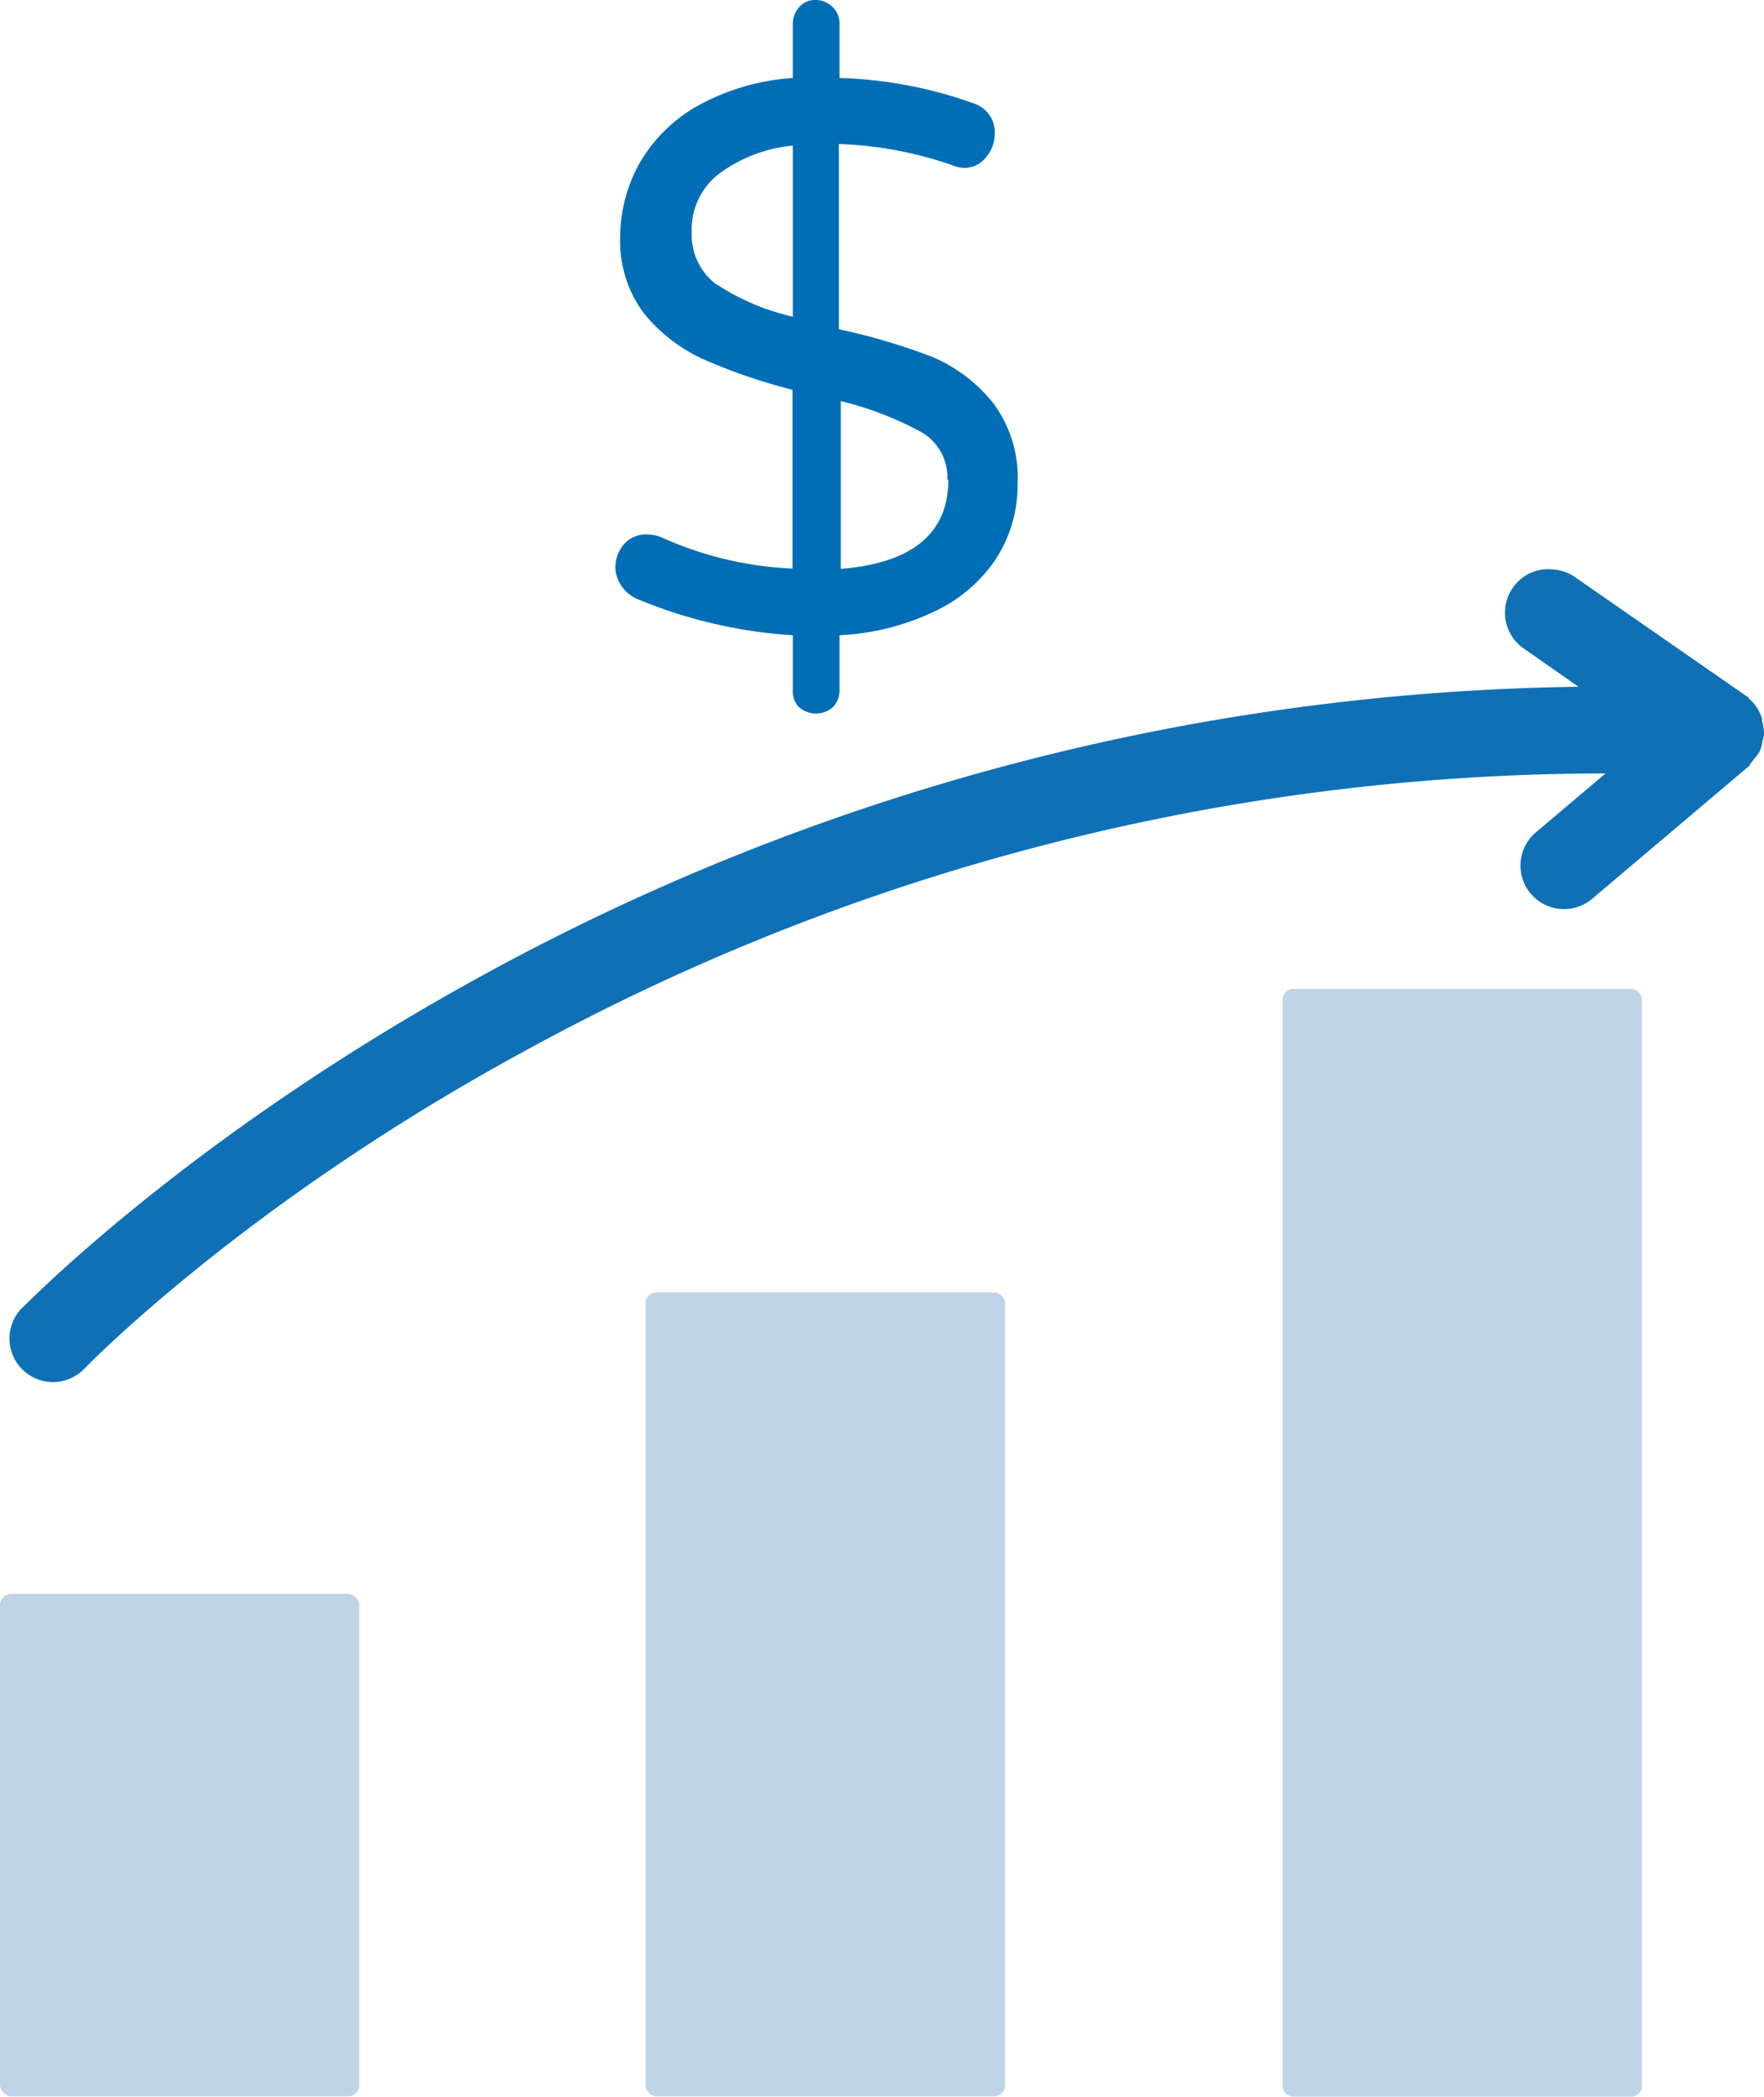
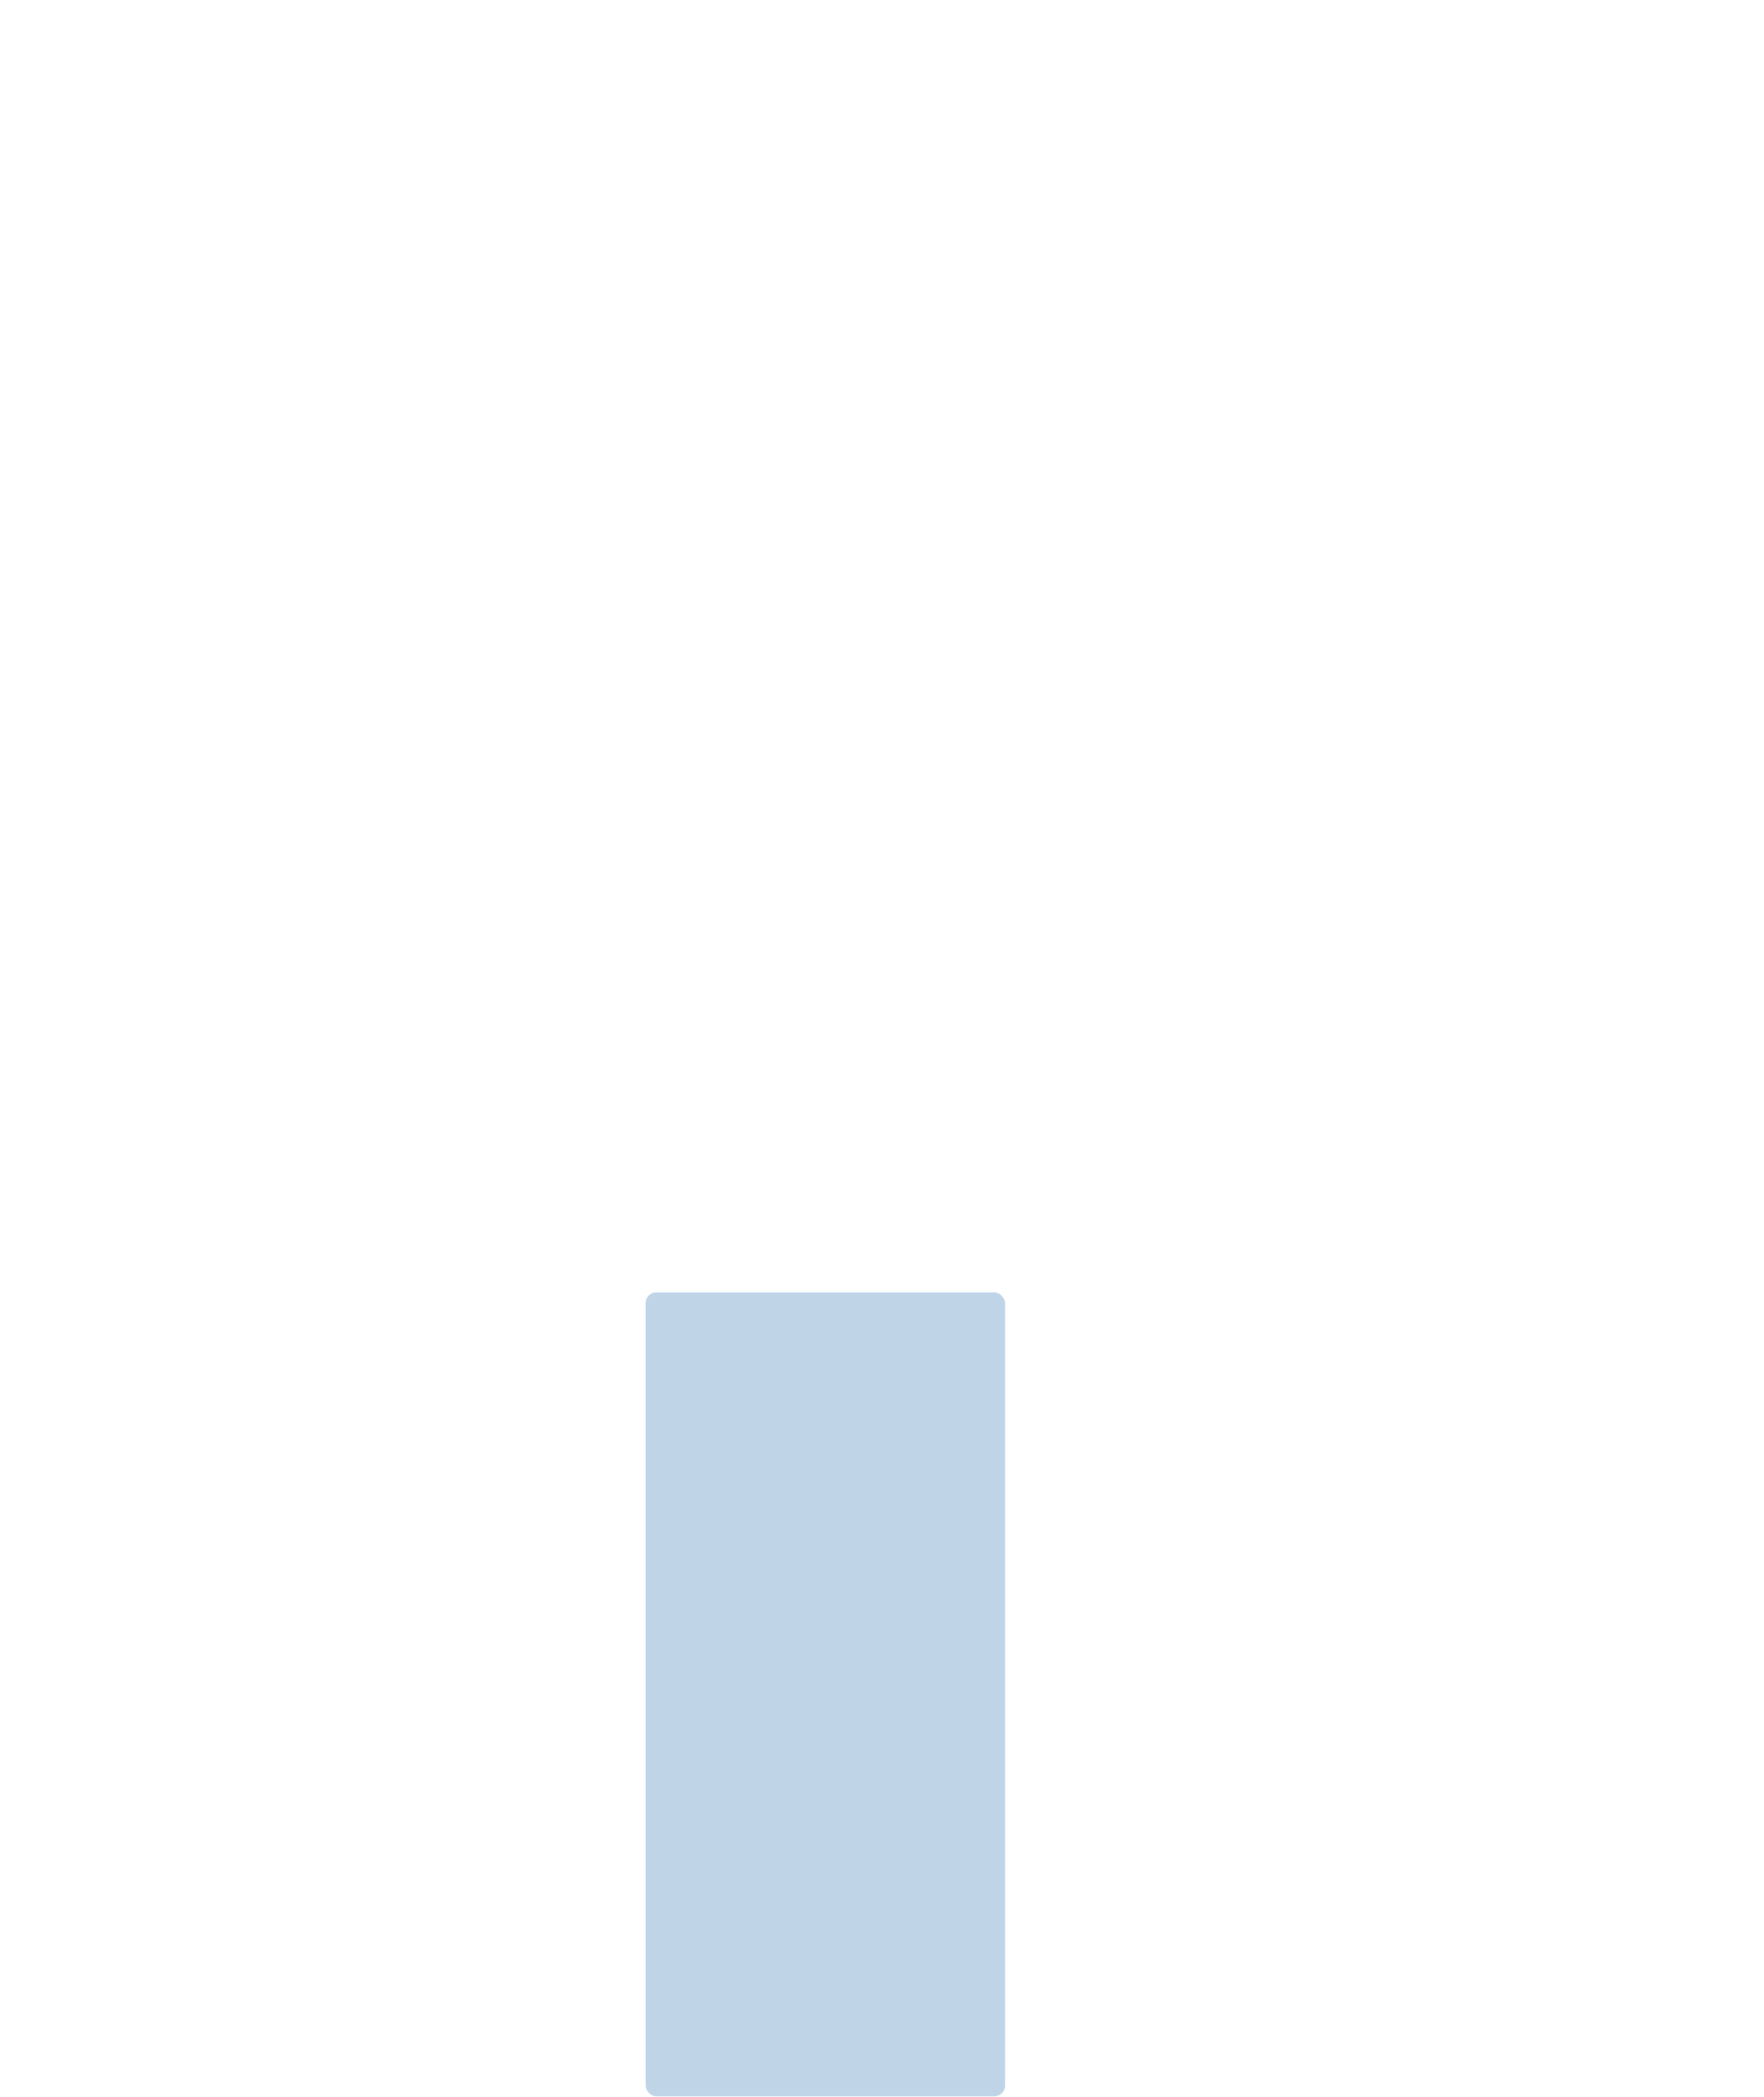
<svg xmlns="http://www.w3.org/2000/svg" width="295" height="350.526" viewBox="0 0 295 350.526">
  <g id="Group_12" data-name="Group 12" transform="translate(-429 -427)">
-     <rect id="Rectangle_5" data-name="Rectangle 5" width="295" height="350" transform="translate(429 427)" fill="none" />
    <g id="Layer_1" data-name="Layer 1" transform="translate(429 427.001)">
      <g id="Layer_1-2" data-name="Layer 1-2" transform="translate(0 -0.001)">
        <g id="Group_1" data-name="Group 1">
-           <rect id="Rectangle_2" data-name="Rectangle 2" width="60.099" height="84.009" rx="1.9" transform="translate(0 266.463)" fill="#c0d4e8" />
          <rect id="Rectangle_3" data-name="Rectangle 3" width="60.099" height="134.414" rx="1.8" transform="translate(107.973 216.058)" fill="#c0d4e8" />
-           <rect id="Rectangle_4" data-name="Rectangle 4" width="60.099" height="185.196" rx="1.76" transform="translate(214.492 165.329)" fill="#c0d4e8" />
-           <path id="Path_11" data-name="Path 11" d="M291.231,39.265s-.323-.431-.538-.431L261.828,18.8a7.812,7.812,0,0,0-4.093-1.131,7.159,7.159,0,0,0-6.085,3.177,7.28,7.28,0,0,0,1.939,10.124l9.1,6.355A392.271,392.271,0,0,0,78.516,86.062C30,112.772,3.339,140.344,2.208,141.368a7.276,7.276,0,0,0,10.5,10.07c.323-.323,26.549-27.518,73.238-52.936A376.321,376.321,0,0,1,267.213,51.812L255.365,61.828a7.282,7.282,0,0,0,9.424,11.093l26.549-22.456V50.3a11.833,11.833,0,0,0,.754-.969,7.869,7.869,0,0,0,.862-1.131,6.17,6.17,0,0,0,.485-1.777c.108-.323.162-.646.269-.969v-.215a7.2,7.2,0,0,0-.323-2.154v-.377a6.814,6.814,0,0,0-2.262-3.447Z" transform="translate(1.292 77.491)" fill="#0f70b6" />
-           <path id="Path_12" data-name="Path 12" d="M82.763,93.437a25.406,25.406,0,0,1-10.5,8.886A41.454,41.454,0,0,1,56.591,106.2v9.209a4.044,4.044,0,0,1-1.077,2.8,4.331,4.331,0,0,1-5.654.054,3.729,3.729,0,0,1-1.077-2.854V106.2a80.4,80.4,0,0,1-26.064-6.085,5.944,5.944,0,0,1-2.585-2.154,5.58,5.58,0,0,1-1.023-3.177,5.929,5.929,0,0,1,1.454-3.823,4.863,4.863,0,0,1,3.77-1.616,6.547,6.547,0,0,1,2.477.485,59.423,59.423,0,0,0,21.918,5.224V65.164A96.051,96.051,0,0,1,33.919,60.1,27.513,27.513,0,0,1,23.9,52.4a19.968,19.968,0,0,1-3.985-12.709A25.471,25.471,0,0,1,23.2,27.2a25.82,25.82,0,0,1,9.909-9.639,38.141,38.141,0,0,1,15.671-4.524V4.043a4.276,4.276,0,0,1,1.077-2.854A3.416,3.416,0,0,1,52.606,0,4.035,4.035,0,0,1,55.46,1.188a3.774,3.774,0,0,1,1.131,2.854v8.993A72.458,72.458,0,0,1,79.047,17.29a5.071,5.071,0,0,1,3.5,5.224,5.9,5.9,0,0,1-1.454,3.77,4.518,4.518,0,0,1-3.716,1.777,5.423,5.423,0,0,1-2.046-.485,64.1,64.1,0,0,0-18.848-3.5V55.04a104.454,104.454,0,0,1,15.509,4.577,26.081,26.081,0,0,1,10.286,7.755,20.784,20.784,0,0,1,4.093,13.571A22.48,22.48,0,0,1,82.709,93.49ZM36.073,47.555A39.02,39.02,0,0,0,48.782,52.94v-28.6A24.675,24.675,0,0,0,36.4,29.084a11.717,11.717,0,0,0-4.524,9.693,10.346,10.346,0,0,0,4.2,8.832ZM74.631,80.189a8.7,8.7,0,0,0-4.2-7.862,55.841,55.841,0,0,0-13.624-5.277V95.106c11.955-.969,17.986-5.924,17.986-14.917h-.162Z" transform="translate(83.801 0.001)" fill="#006eb7" />
        </g>
      </g>
    </g>
  </g>
</svg>